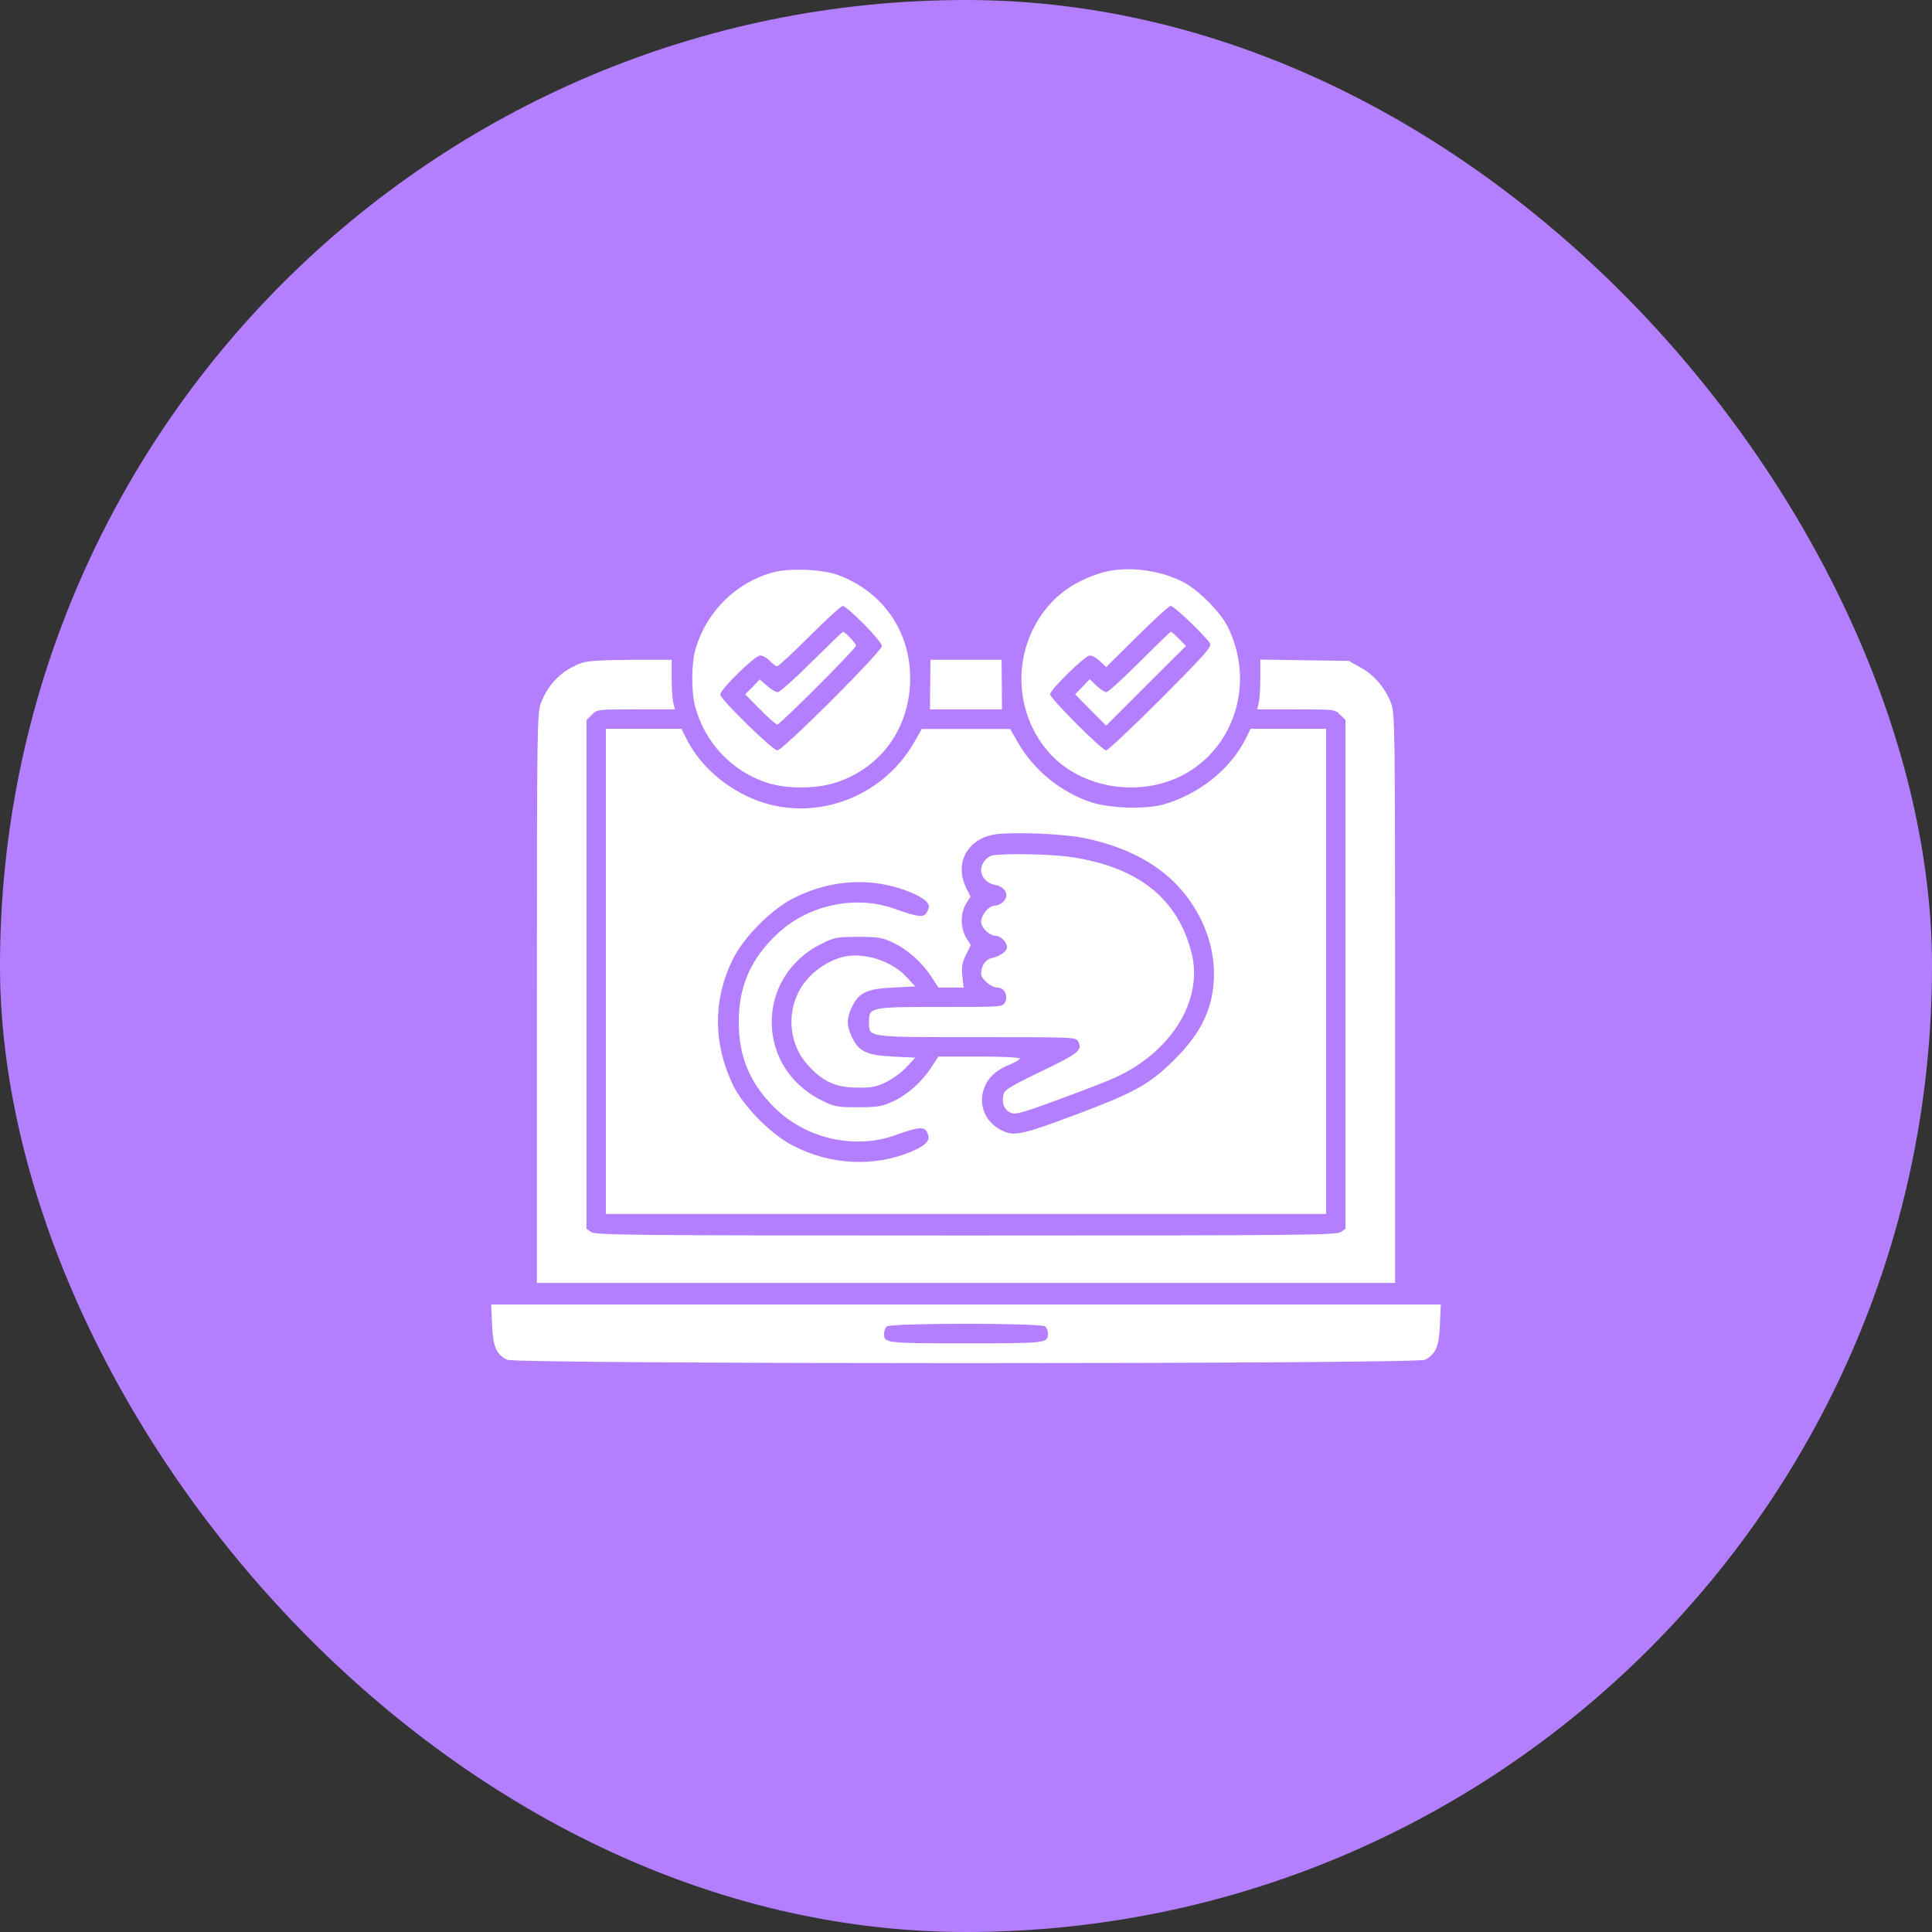
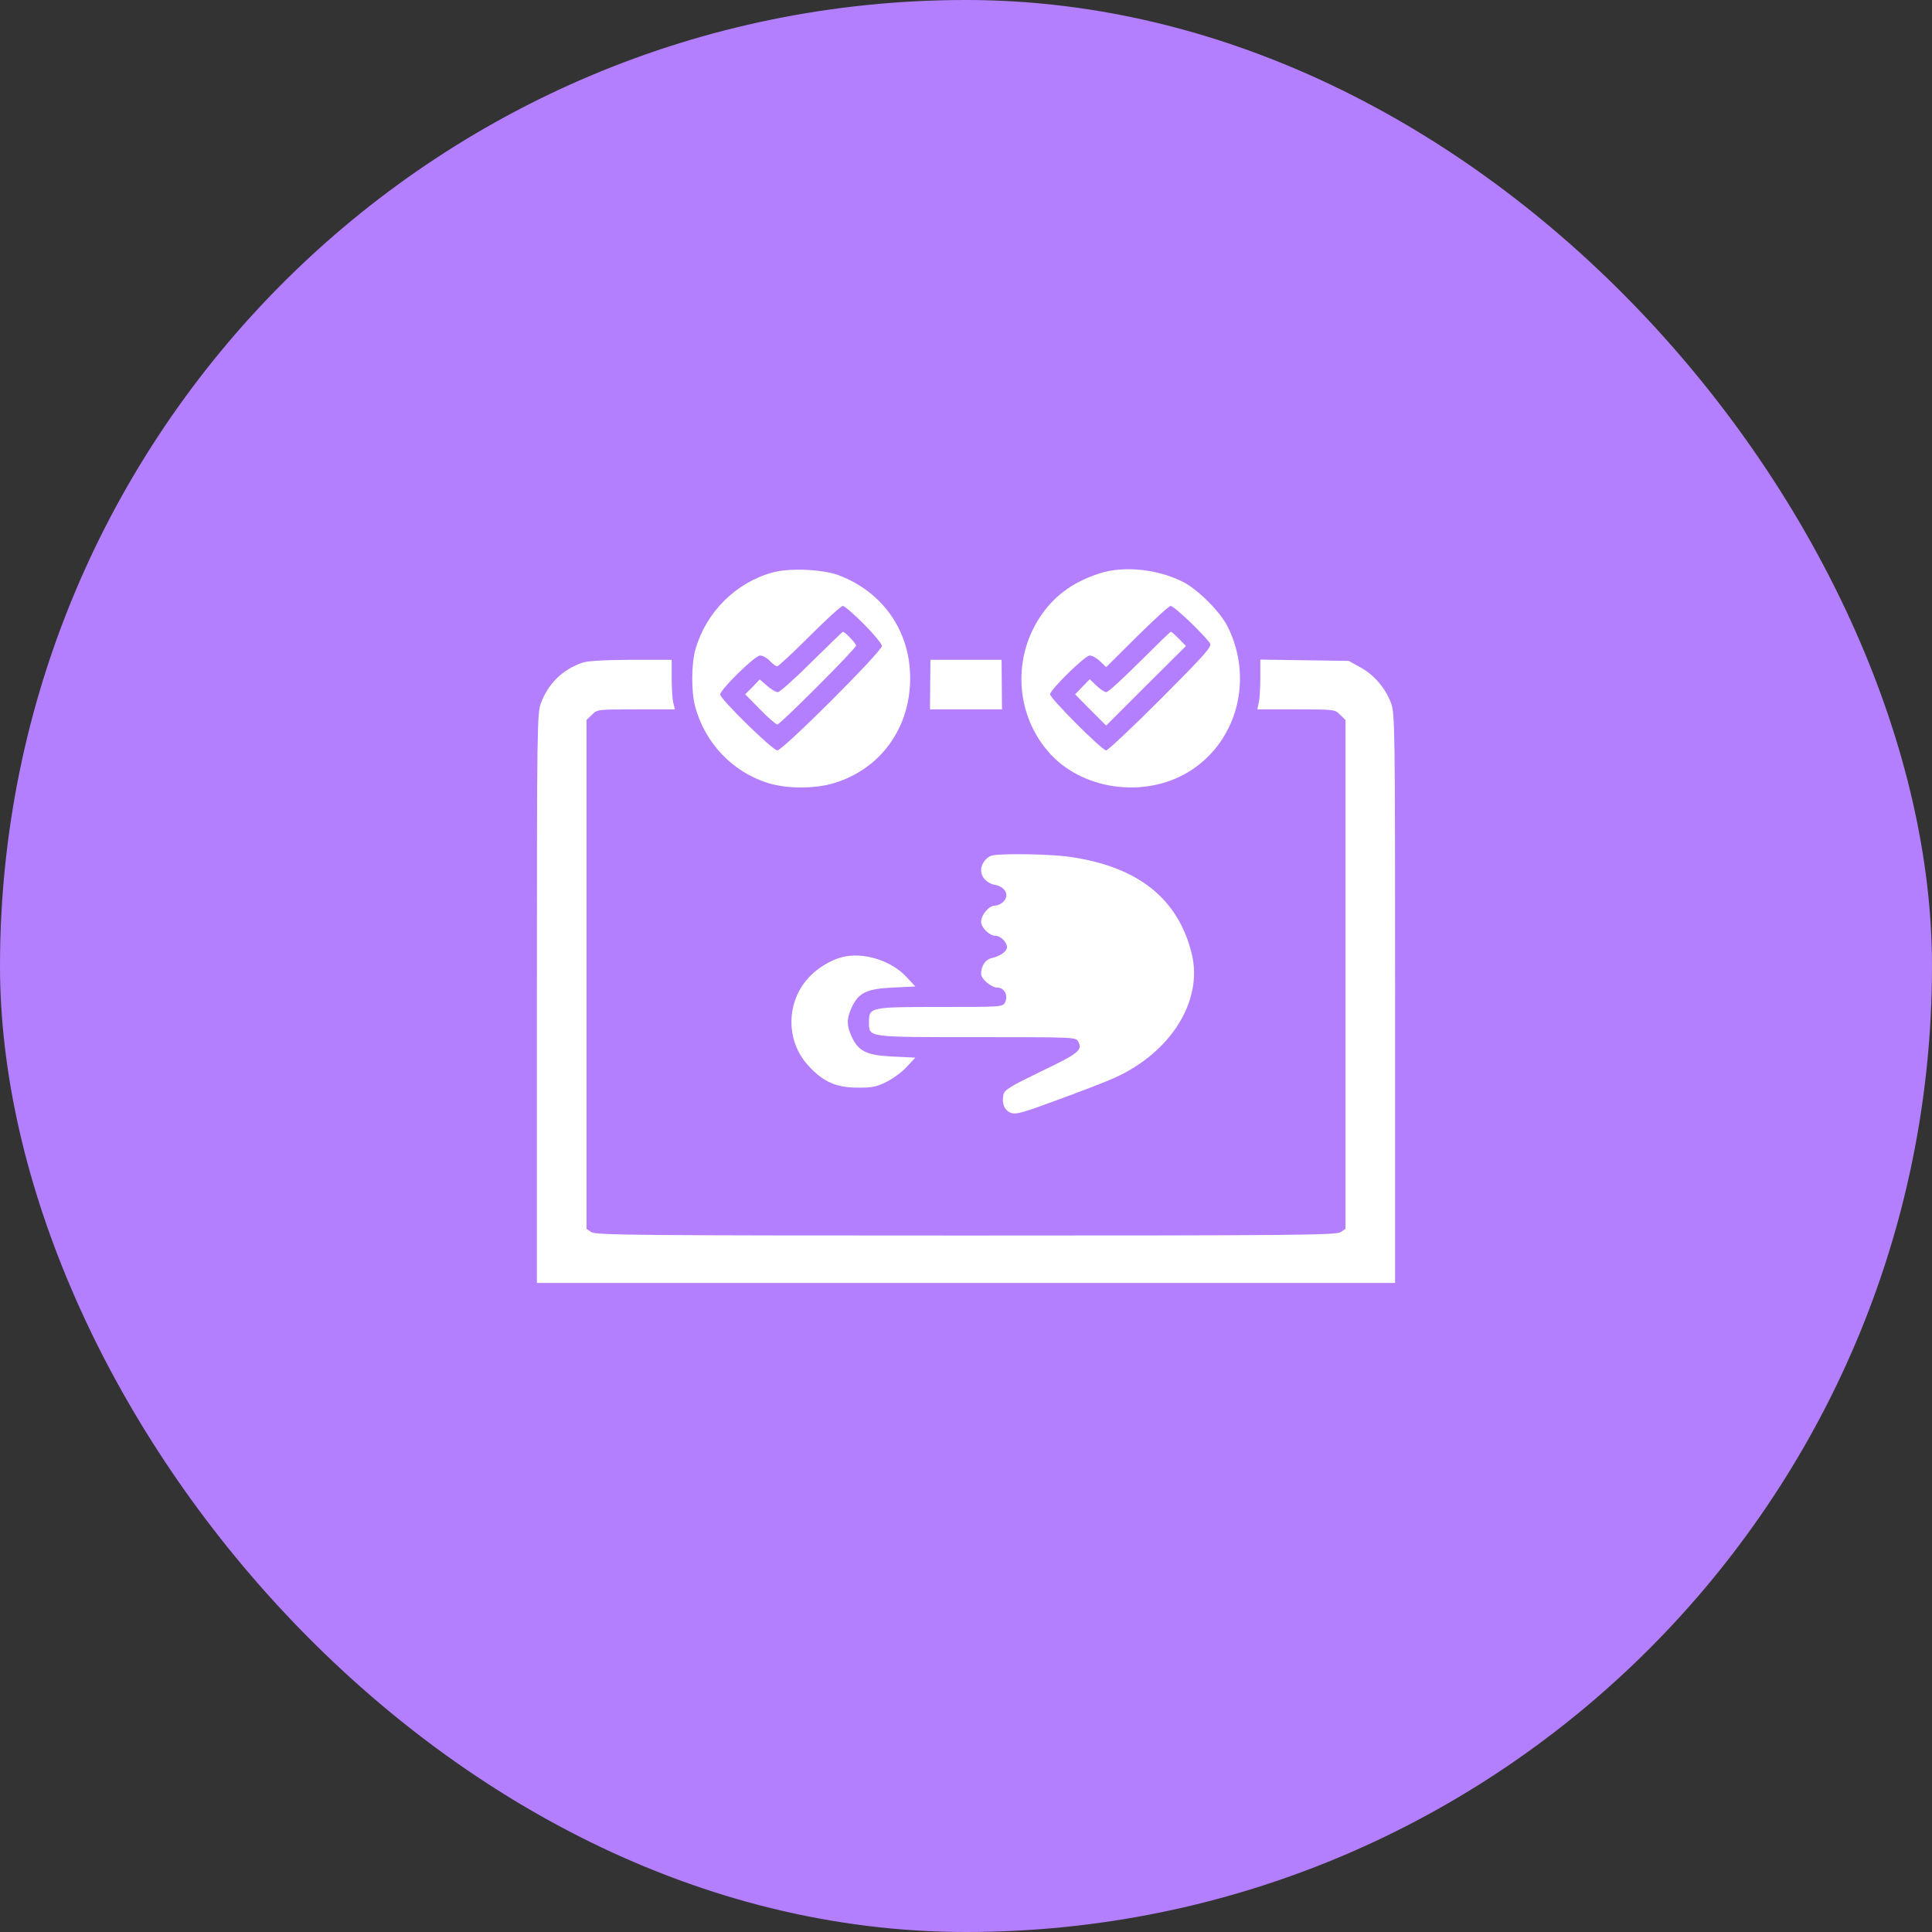
<svg xmlns="http://www.w3.org/2000/svg" width="70" height="70" viewBox="0 0 70 70" fill="none">
  <rect x="0" y="0" width="70" height="70" fill="#333333" stroke="none" />
  <rect width="70" height="70" rx="35" fill="#B37FFF" />
  <path d="M27.992 20.742C26.656 21.109 25.594 22.172 25.203 23.508C25.047 24.031 25.039 25.055 25.188 25.602C25.539 26.914 26.531 27.961 27.813 28.367C28.508 28.586 29.539 28.586 30.242 28.367C31.922 27.844 32.977 26.367 32.977 24.57C32.977 22.883 32.008 21.469 30.414 20.852C29.836 20.625 28.602 20.57 27.992 20.742ZM31.297 22.609C31.656 22.969 31.953 23.328 31.953 23.406C31.953 23.602 28.367 27.188 28.164 27.188C27.992 27.188 26.094 25.328 26.094 25.164C26.094 24.984 27.352 23.75 27.539 23.75C27.633 23.75 27.789 23.836 27.891 23.945C27.992 24.055 28.11 24.141 28.156 24.141C28.203 24.141 28.735 23.648 29.336 23.047C29.938 22.445 30.477 21.953 30.539 21.953C30.594 21.953 30.938 22.25 31.297 22.609Z" fill="white" />
  <path d="M29.406 23.984C28.805 24.586 28.25 25.078 28.18 25.078C28.109 25.078 27.938 24.977 27.789 24.844L27.523 24.617L27.266 24.891L27 25.156L27.539 25.703C27.836 26.008 28.117 26.25 28.164 26.25C28.266 26.25 31.016 23.5 31.016 23.391C31.016 23.312 30.617 22.891 30.539 22.891C30.523 22.891 30.016 23.383 29.406 23.984Z" fill="white" />
  <path d="M39.843 20.774C38.929 21.07 38.265 21.531 37.765 22.235C36.648 23.797 36.781 25.945 38.07 27.336C39.328 28.68 41.632 28.93 43.195 27.883C44.859 26.774 45.406 24.547 44.476 22.695C44.203 22.164 43.445 21.399 42.898 21.102C41.992 20.625 40.734 20.485 39.843 20.774ZM43.14 22.555C43.484 22.891 43.797 23.227 43.843 23.313C43.906 23.438 43.656 23.719 42.062 25.32C41.039 26.344 40.14 27.188 40.078 27.188C39.929 27.188 38.047 25.305 38.047 25.156C38.047 24.992 39.312 23.75 39.484 23.75C39.57 23.75 39.742 23.844 39.859 23.961L40.078 24.172L41.195 23.063C41.812 22.453 42.359 21.953 42.414 21.953C42.476 21.953 42.797 22.227 43.14 22.555Z" fill="white" />
  <path d="M41.289 23.984C40.688 24.586 40.148 25.078 40.086 25.078C40.023 25.078 39.859 24.969 39.727 24.844L39.484 24.609L39.219 24.883L38.953 25.156L39.516 25.727L40.078 26.289L41.523 24.844L42.969 23.406L42.719 23.148C42.578 23.008 42.453 22.891 42.422 22.891C42.398 22.891 41.891 23.383 41.289 23.984Z" fill="white" />
  <path d="M21.086 24.016C20.375 24.266 19.867 24.766 19.602 25.469C19.461 25.844 19.453 26.242 19.453 36.172V46.484H35H50.547V36.172C50.547 26.188 50.539 25.852 50.398 25.469C50.188 24.922 49.789 24.453 49.289 24.18L48.867 23.945L47.266 23.922L45.664 23.898V24.547C45.664 24.906 45.641 25.312 45.609 25.445L45.555 25.703H46.961C48.352 25.703 48.367 25.703 48.555 25.898L48.75 26.086V35.305V44.523L48.578 44.641C48.422 44.75 47.008 44.766 35 44.766C22.992 44.766 21.578 44.75 21.422 44.641L21.25 44.523V35.305V26.086L21.445 25.898C21.633 25.703 21.648 25.703 23.039 25.703H24.453L24.391 25.445C24.359 25.312 24.336 24.906 24.336 24.547V23.906H22.852C21.844 23.914 21.273 23.945 21.086 24.016Z" fill="white" />
  <path d="M33.703 24.805L33.695 25.703H35H36.305L36.297 24.805L36.289 23.906H35H33.711L33.703 24.805Z" fill="white" />
-   <path d="M21.953 35.195V43.984H35H48.047V35.195V26.406H46.68H45.312L45.125 26.781C44.57 27.883 43.422 28.789 42.148 29.148C41.5 29.328 40.227 29.289 39.539 29.07C38.438 28.703 37.453 27.906 36.875 26.891L36.602 26.414H35H33.398L33.125 26.891C31.891 29.047 29.188 29.906 27.008 28.82C26.07 28.359 25.305 27.625 24.875 26.773L24.688 26.406H23.32H21.953V35.195ZM39.211 30.352C40.672 30.633 41.852 31.227 42.664 32.086C43.5 32.977 43.984 34.141 43.984 35.273C43.984 36.469 43.555 37.398 42.547 38.398C41.641 39.297 41.125 39.578 38.945 40.398C36.984 41.133 36.727 41.18 36.273 40.945C35.688 40.648 35.43 40.008 35.664 39.414C35.805 39.023 36.109 38.758 36.625 38.555C36.805 38.477 36.953 38.391 36.953 38.352C36.953 38.312 36.289 38.281 35.477 38.281H34L33.75 38.664C33.414 39.188 32.891 39.656 32.359 39.906C31.969 40.086 31.812 40.117 31.094 40.117C30.32 40.117 30.234 40.102 29.766 39.867C27.359 38.68 27.359 35.383 29.766 34.195C30.234 33.961 30.328 33.945 31.094 33.945C31.82 33.945 31.969 33.969 32.359 34.156C32.891 34.406 33.414 34.875 33.75 35.398L34 35.781H34.453H34.914L34.867 35.359C34.836 35.023 34.859 34.875 35 34.594L35.172 34.242L35.008 33.977C34.797 33.625 34.789 33.094 35 32.75L35.164 32.484L35 32.156C34.57 31.258 35.062 30.375 36.078 30.227C36.719 30.141 38.445 30.203 39.211 30.352ZM32.117 32.062C32.75 32.195 33.375 32.461 33.562 32.664C33.672 32.789 33.68 32.844 33.602 33.016C33.492 33.258 33.32 33.25 32.422 32.93C31.016 32.422 29.312 32.773 28.188 33.812C27.211 34.719 26.766 35.719 26.766 37.031C26.766 38.344 27.211 39.344 28.188 40.25C29.312 41.281 31.016 41.641 32.43 41.133C33.32 40.812 33.492 40.805 33.602 41.047C33.727 41.312 33.578 41.484 33.031 41.719C31.695 42.289 30.094 42.219 28.727 41.508C27.945 41.109 26.938 40.086 26.57 39.336C25.836 37.836 25.828 36.227 26.547 34.766C26.93 33.977 27.93 32.961 28.727 32.555C29.805 32 30.992 31.828 32.117 32.062Z" fill="white" />
  <path d="M35.961 30.992C35.75 31.031 35.547 31.297 35.547 31.523C35.547 31.781 35.758 32.008 36.055 32.062C36.422 32.133 36.578 32.422 36.367 32.656C36.289 32.742 36.149 32.812 36.047 32.812C35.836 32.812 35.547 33.148 35.547 33.398C35.547 33.609 35.852 33.906 36.071 33.906C36.25 33.906 36.485 34.133 36.485 34.32C36.485 34.469 36.235 34.648 35.914 34.719C35.703 34.766 35.547 35.008 35.547 35.281C35.547 35.469 35.914 35.781 36.133 35.781C36.391 35.781 36.539 36.07 36.414 36.32C36.321 36.484 36.289 36.484 34.078 36.484C31.516 36.484 31.485 36.492 31.485 37.031C31.485 37.594 31.375 37.578 35.407 37.578C38.922 37.578 38.977 37.578 39.063 37.734C39.235 38.047 39.086 38.164 37.735 38.812C36.633 39.344 36.399 39.484 36.36 39.648C36.282 39.961 36.391 40.234 36.625 40.32C36.805 40.391 37.055 40.32 38.36 39.836C39.196 39.531 40.102 39.18 40.36 39.062C42.422 38.141 43.594 36.266 43.18 34.562C42.696 32.578 41.266 31.422 38.828 31.055C38.149 30.945 36.375 30.914 35.961 30.992Z" fill="white" />
  <path d="M30.508 34.68C30.117 34.781 29.664 35.047 29.359 35.359C28.484 36.234 28.445 37.672 29.266 38.586C29.805 39.187 30.281 39.406 31.055 39.406C31.586 39.414 31.75 39.383 32.125 39.195C32.367 39.078 32.695 38.828 32.859 38.648L33.164 38.32L32.344 38.281C31.391 38.234 31.102 38.094 30.852 37.547C30.672 37.141 30.672 36.922 30.852 36.516C31.102 35.969 31.391 35.828 32.344 35.781L33.164 35.742L32.859 35.414C32.312 34.805 31.266 34.477 30.508 34.68Z" fill="white" />
-   <path d="M17.828 47.984C17.859 48.781 17.977 49.062 18.367 49.266C18.695 49.43 51.305 49.43 51.633 49.266C52.023 49.062 52.141 48.781 52.172 47.984L52.203 47.266H35H17.797L17.828 47.984ZM37.875 48.062C37.93 48.117 37.969 48.227 37.969 48.32C37.969 48.664 37.922 48.672 35 48.672C32.078 48.672 32.031 48.664 32.031 48.32C32.031 48.227 32.07 48.117 32.125 48.062C32.258 47.93 37.742 47.93 37.875 48.062Z" fill="white" />
</svg>